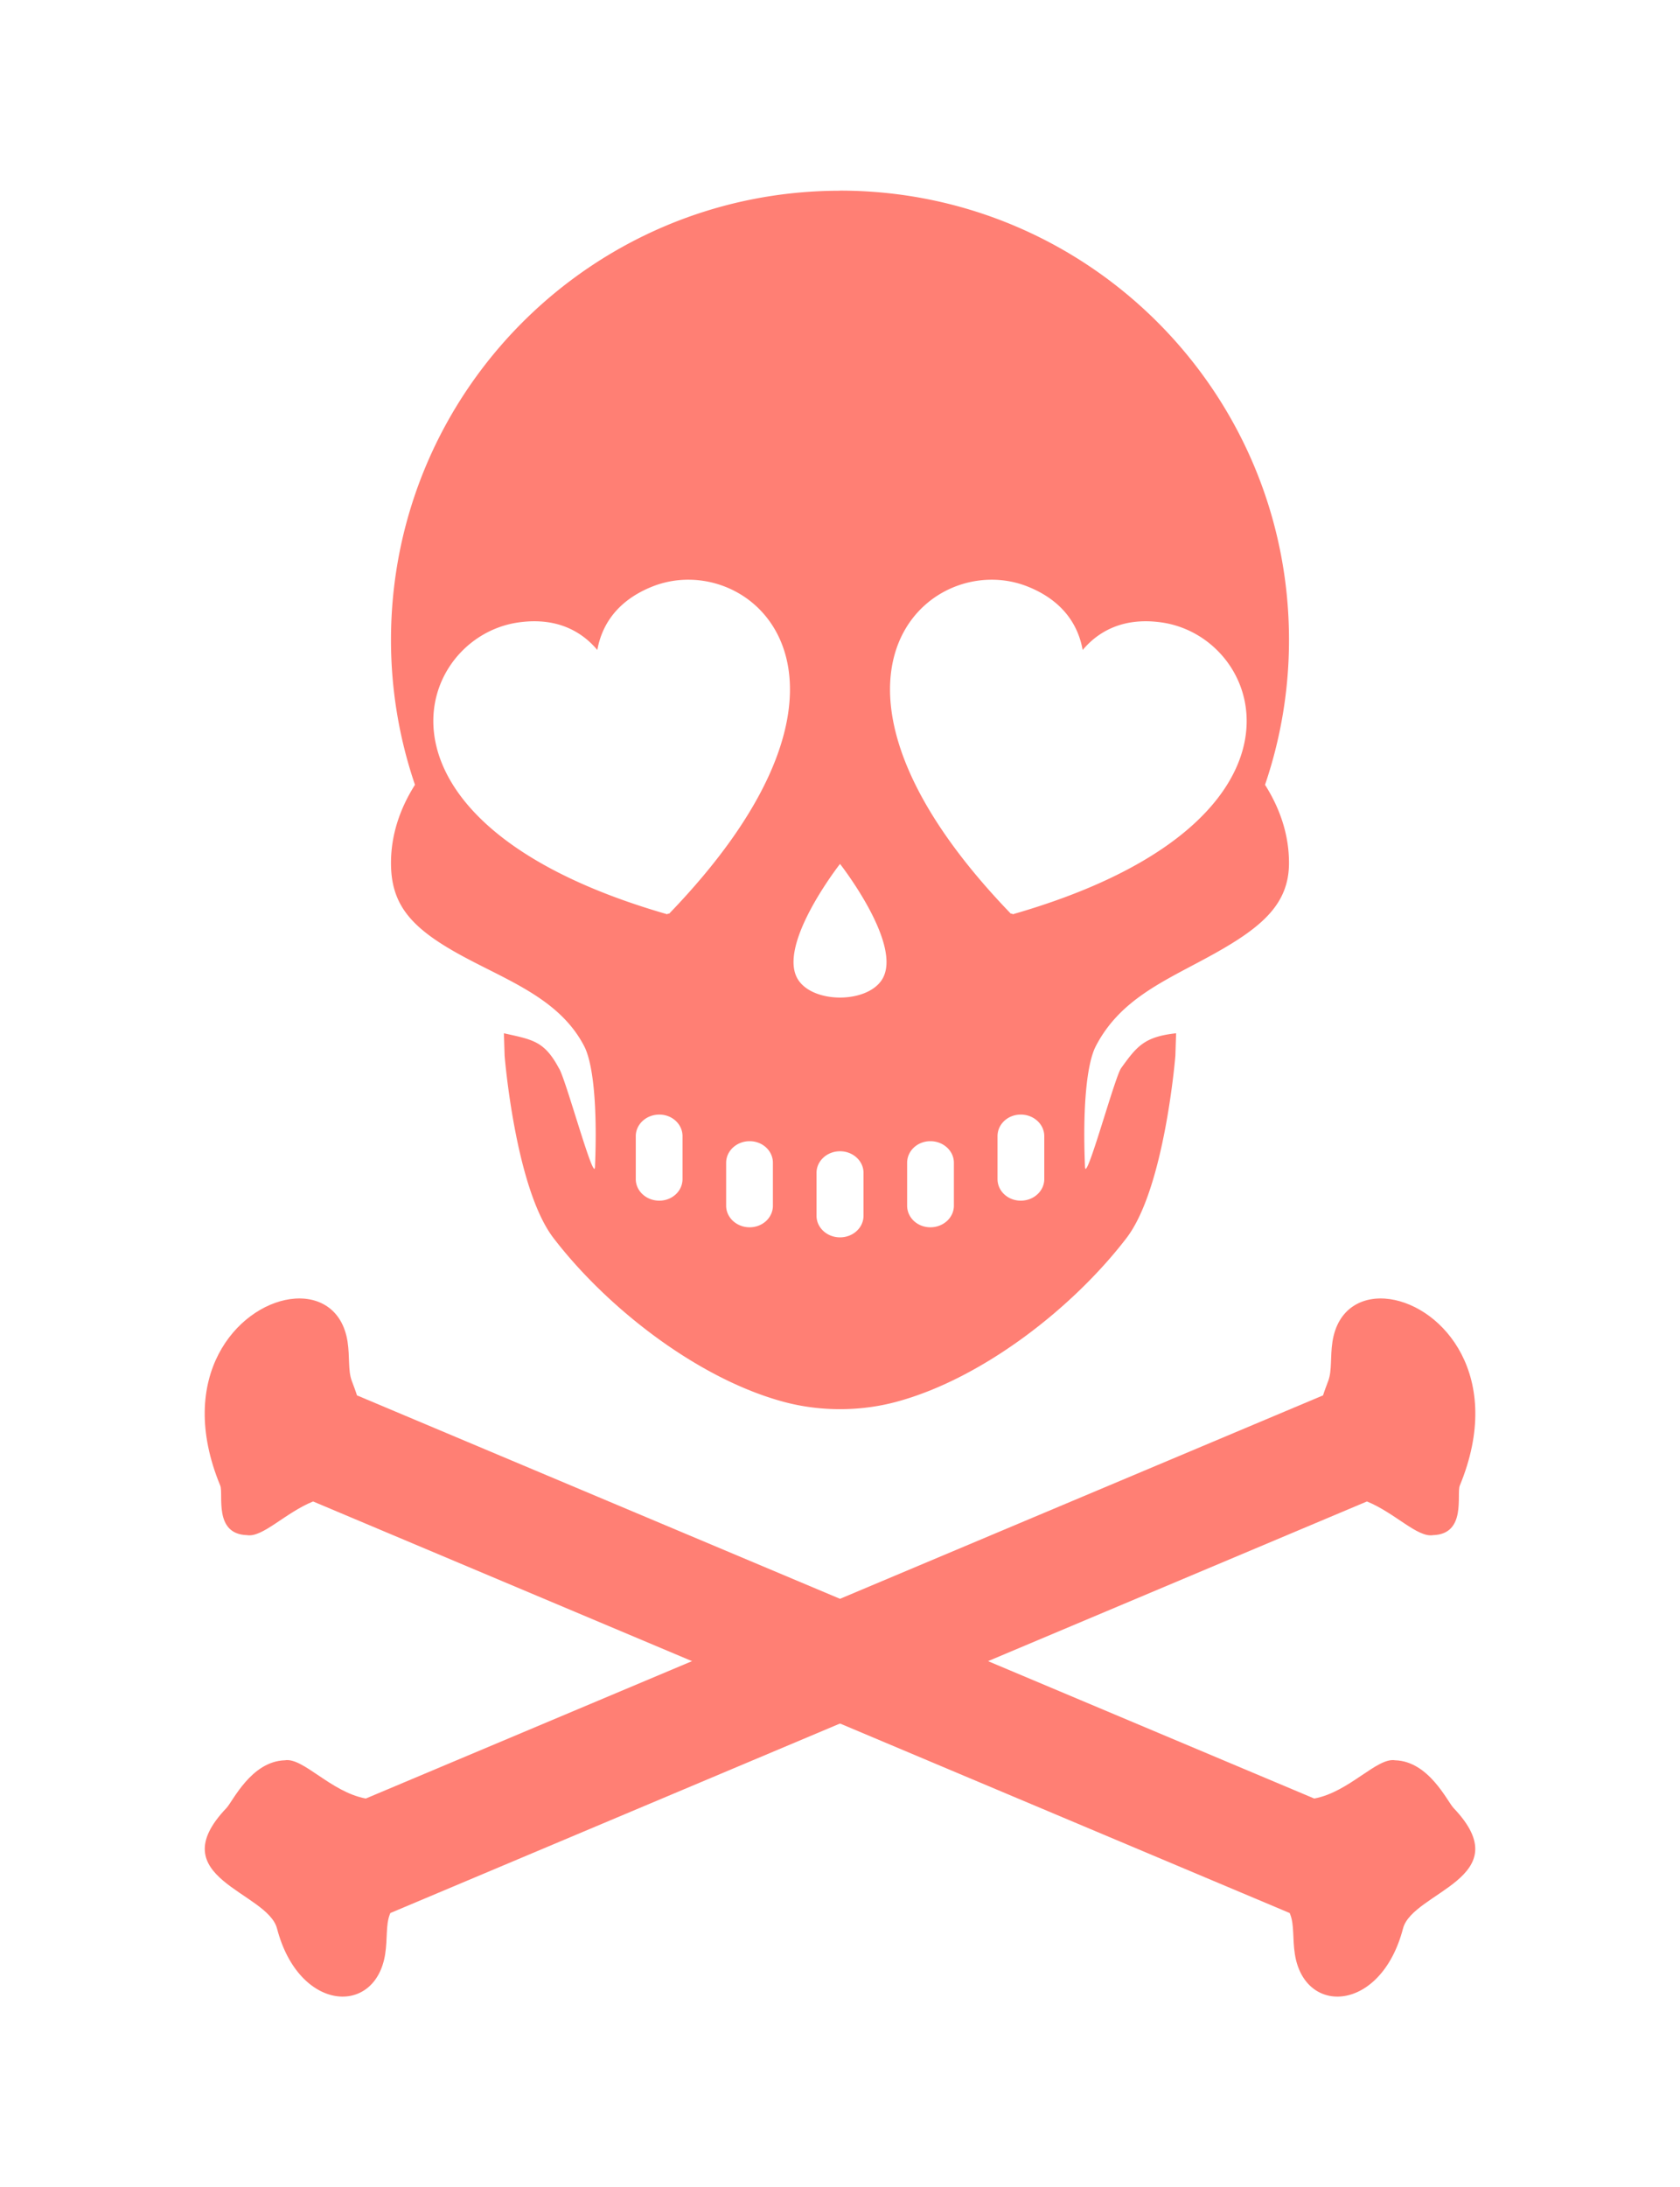
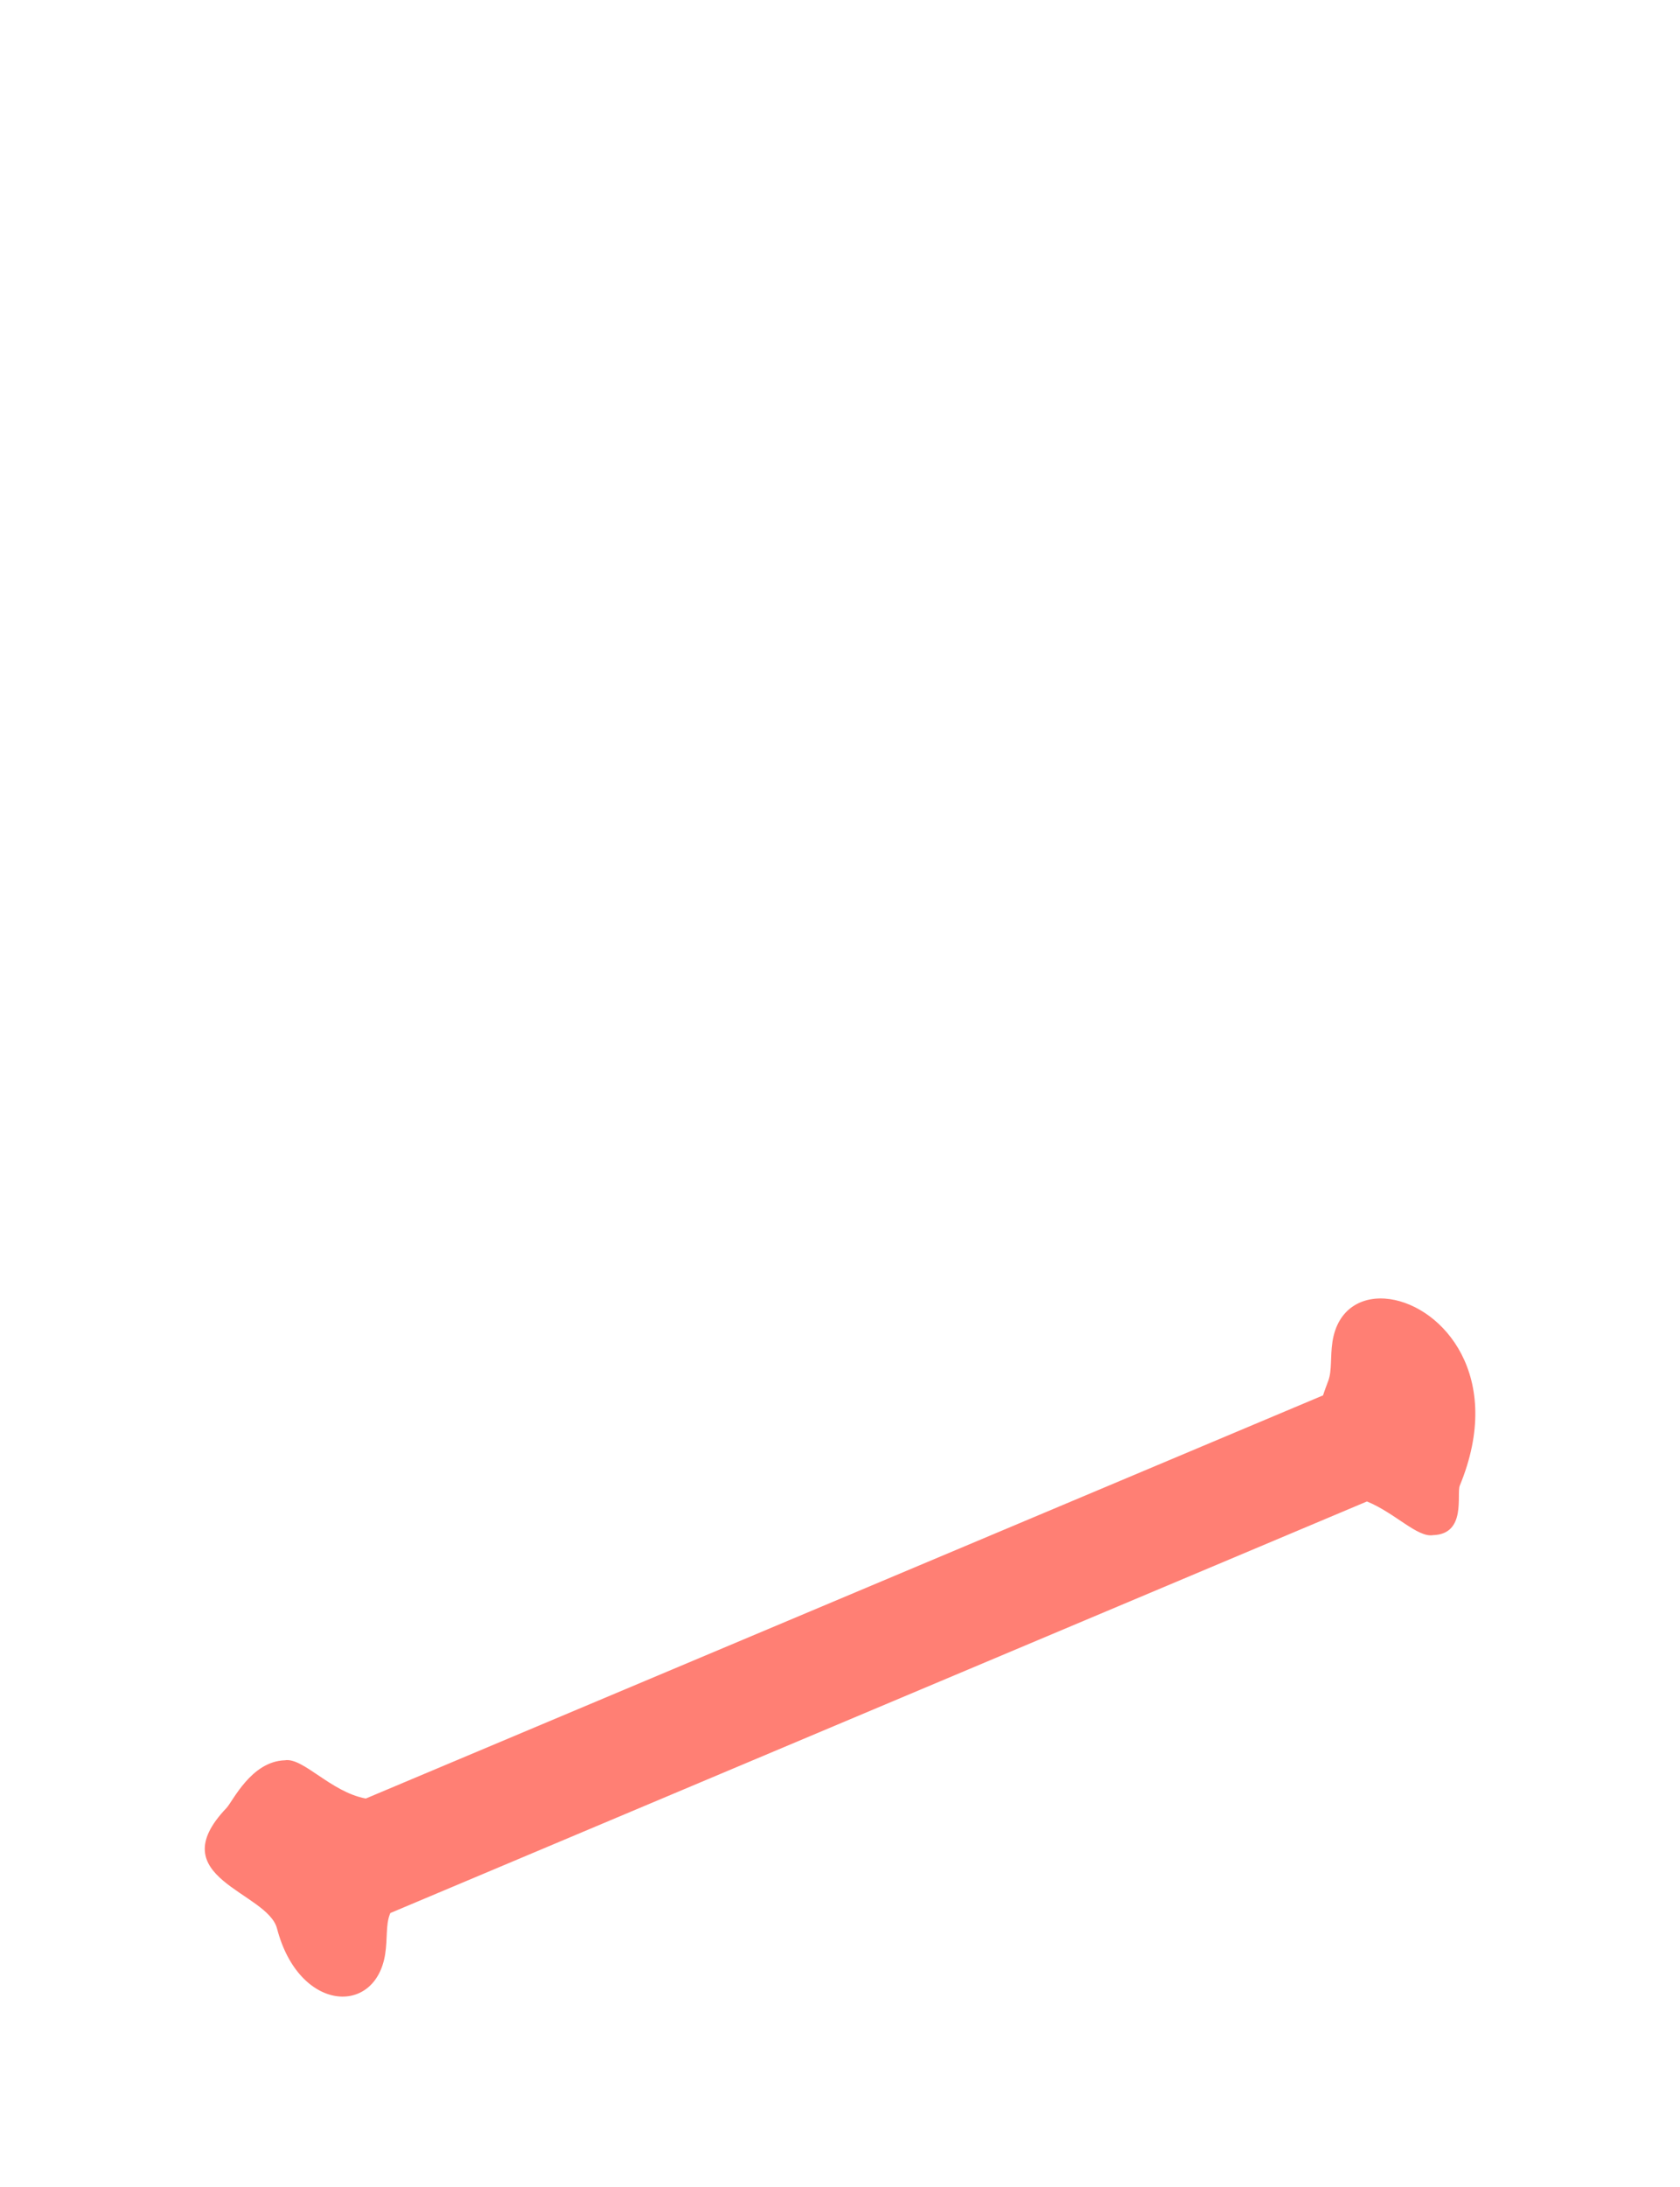
<svg xmlns="http://www.w3.org/2000/svg" viewBox="0 0 219 285" enable-background="new">
  <defs>
    <filter id="a">
      <feBlend in2="BackgroundImage" mode="multiply" />
    </filter>
  </defs>
  <g filter="url(#a)" fill="#ff7f74">
-     <path d="M109.5 24.852c-32.326 0-58.531 26.206-58.531 58.53a58.432 58.432 0 003.125 18.876c-2.022 3.196-3.125 6.622-3.125 10.188 0 5.3 2.47 8.302 8.625 11.75s13.268 5.754 16.562 12.125c1.13 2.186 1.739 7.584 1.406 15.719-.094 2.305-3.895-11.777-4.719-12.875-1.897-3.54-3.413-3.69-7.156-4.532l.094 2.938s1.383 17.245 6.375 23.75c7.034 9.167 18.87 18.353 30.03 21.344 4.719 1.264 9.908 1.264 14.626 0 11.16-2.99 22.997-12.176 30.03-21.344 4.993-6.505 6.376-23.75 6.376-23.75l.094-2.938c-4.141.458-5.108 1.688-7.157 4.532-.823 1.098-4.624 15.18-4.718 12.875-.333-8.135.276-13.532 1.406-15.72 3.294-6.37 9.414-8.677 15.569-12.124 6.155-3.448 9.618-6.45 9.618-11.75 0-3.568-1.1-6.99-3.125-10.188a58.402 58.402 0 003.125-18.875c.01-32.338-26.2-58.544-58.525-58.544zM89.962 75.539c11.822.216 23.316 16.518-2.75 43.53-.056-.057-.204-.014-.219.063-39.946-11.472-33.509-34.592-20.688-37.78.414-.104.856-.19 1.281-.25 5.308-.754 8.481 1.445 10.281 3.593.486-2.76 2.152-6.248 7.125-8.25a12.657 12.657 0 014.97-.906zm39.076 0c1.689-.031 3.374.264 4.969.906 4.973 2.002 6.64 5.49 7.125 8.25 1.8-2.148 4.973-4.347 10.28-3.594.426.06.869.147 1.282.25 12.822 3.19 19.259 26.31-20.688 37.781-.015-.077-.162-.12-.219-.062-26.066-27.014-14.572-43.315-2.75-43.531zm-19.535 37.028s8.483 10.825 5.375 15.219c-2.07 2.926-8.68 2.926-10.75 0-3.108-4.394 5.375-15.22 5.375-15.22zm-23.563 32.66c1.69 0 3.031 1.26 3.031 2.812v5.594c0 1.552-1.34 2.812-3.031 2.812s-3.062-1.26-3.062-2.812v-5.594c0-1.55 1.373-2.81 3.063-2.81zm47.125 0c1.69 0 3.063 1.26 3.063 2.812v5.594c0 1.552-1.372 2.812-3.063 2.812s-3.031-1.26-3.031-2.812v-5.594c0-1.552 1.34-2.812 3.031-2.812zm-35.344 3.468c1.69 0 3.031 1.26 3.031 2.813v5.594c0 1.552-1.34 2.812-3.031 2.812s-3.063-1.26-3.063-2.812v-5.594c0-1.552 1.372-2.813 3.063-2.813zm23.562 0c1.69 0 3.063 1.26 3.063 2.813v5.594c0 1.552-1.372 2.812-3.063 2.812s-3.031-1.26-3.031-2.812v-5.594c0-1.552 1.34-2.813 3.031-2.813zm-11.781 1.313c1.69 0 3.063 1.26 3.063 2.812v5.594c0 1.553-1.372 2.813-3.063 2.813s-3.063-1.26-3.063-2.813v-5.594c0-1.552 1.372-2.812 3.063-2.812z" color="#000" enable-background="accumulate" />
-     <path style="block-progression:tb;text-indent:0;text-transform:none" d="M37.807 169.275c3.588-.517 6.83 1.207 7.5 5.545.305 1.97.043 3.744.547 5.097.257.69.498 1.311.68 1.898l124.78 52.528c.023-.005.039-.004.062-.008 4.532-.864 8.127-5.373 10.493-4.973 4.4.132 6.797 5.364 7.617 6.223 8.694 9.11-5.34 10.888-6.593 15.696-2.848 10.925-12.85 11.438-14.102 3.317-.304-1.97-.074-3.74-.578-5.093-.032-.087-.062-.155-.093-.24L40.813 195.638c-3.646 1.485-6.587 4.733-8.614 4.39-4.4-.132-3.036-5.361-3.49-6.459-5.882-14.232 2.254-23.306 9.102-24.295z" color="#000" enable-background="accumulate" />
    <path d="M181.197 169.275c-3.588-.517-6.83 1.207-7.5 5.545-.305 1.97-.043 3.744-.547 5.097-.257.69-.498 1.311-.68 1.898L47.69 234.343c-.023-.005-.039-.004-.062-.008-4.532-.864-8.127-5.373-10.493-4.973-4.4.132-6.797 5.364-7.617 6.223-8.694 9.11 5.34 10.888 6.593 15.696 2.848 10.925 12.85 11.438 14.102 3.317.304-1.97.074-3.74.578-5.093.032-.087.062-.155.093-.24l127.307-53.627c3.646 1.485 6.587 4.733 8.614 4.39 4.4-.132 3.036-5.361 3.49-6.459 5.882-14.232-2.254-23.306-9.102-24.295z" style="block-progression:tb;text-indent:0;text-transform:none" color="#000" enable-background="accumulate" />
  </g>
</svg>